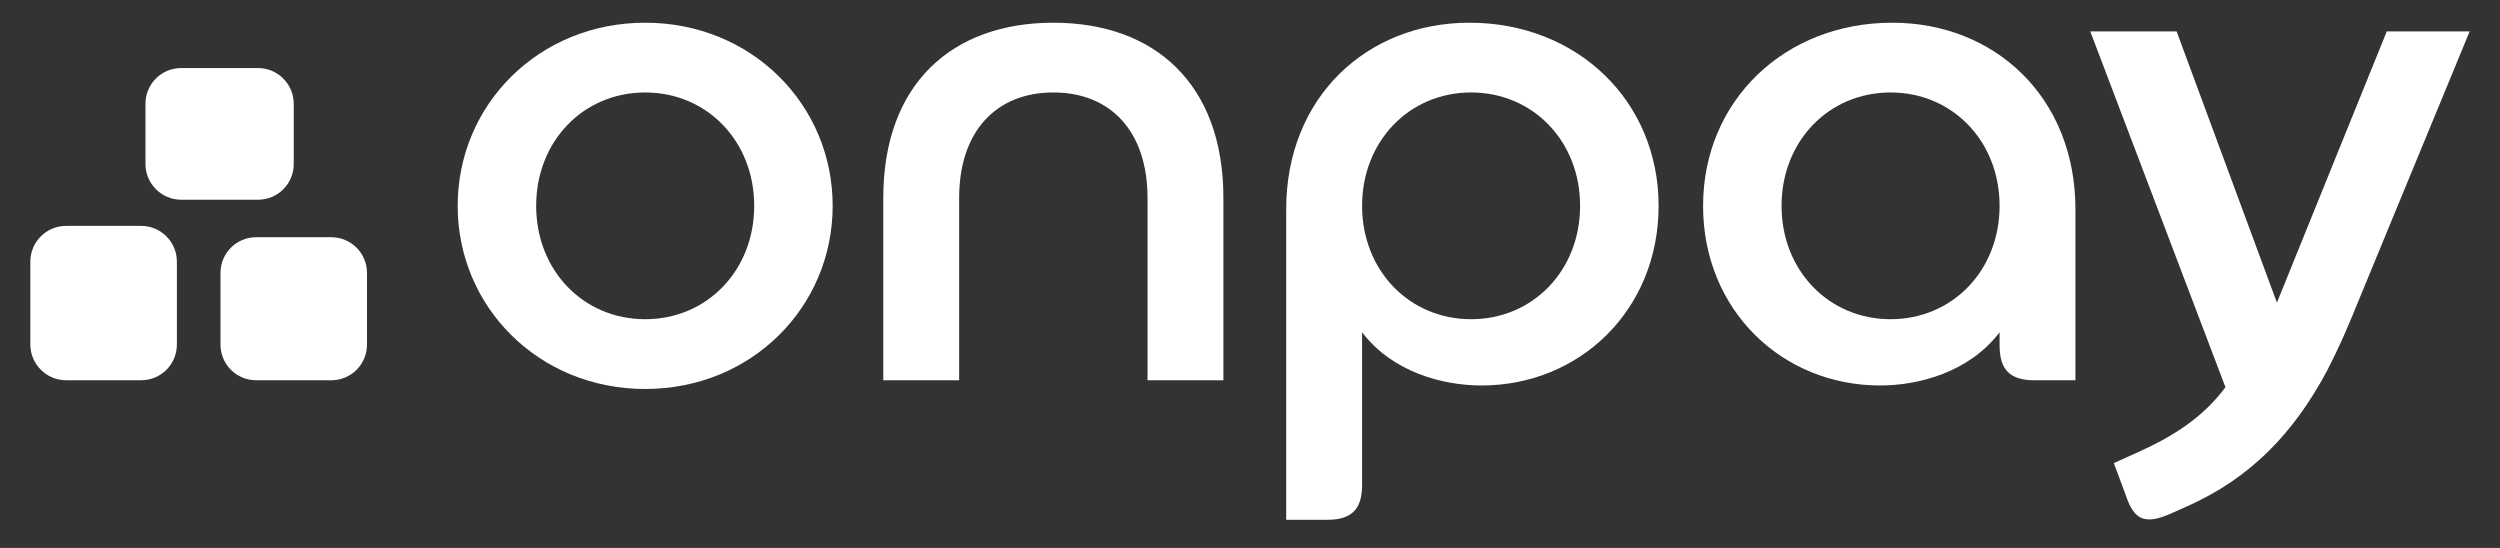
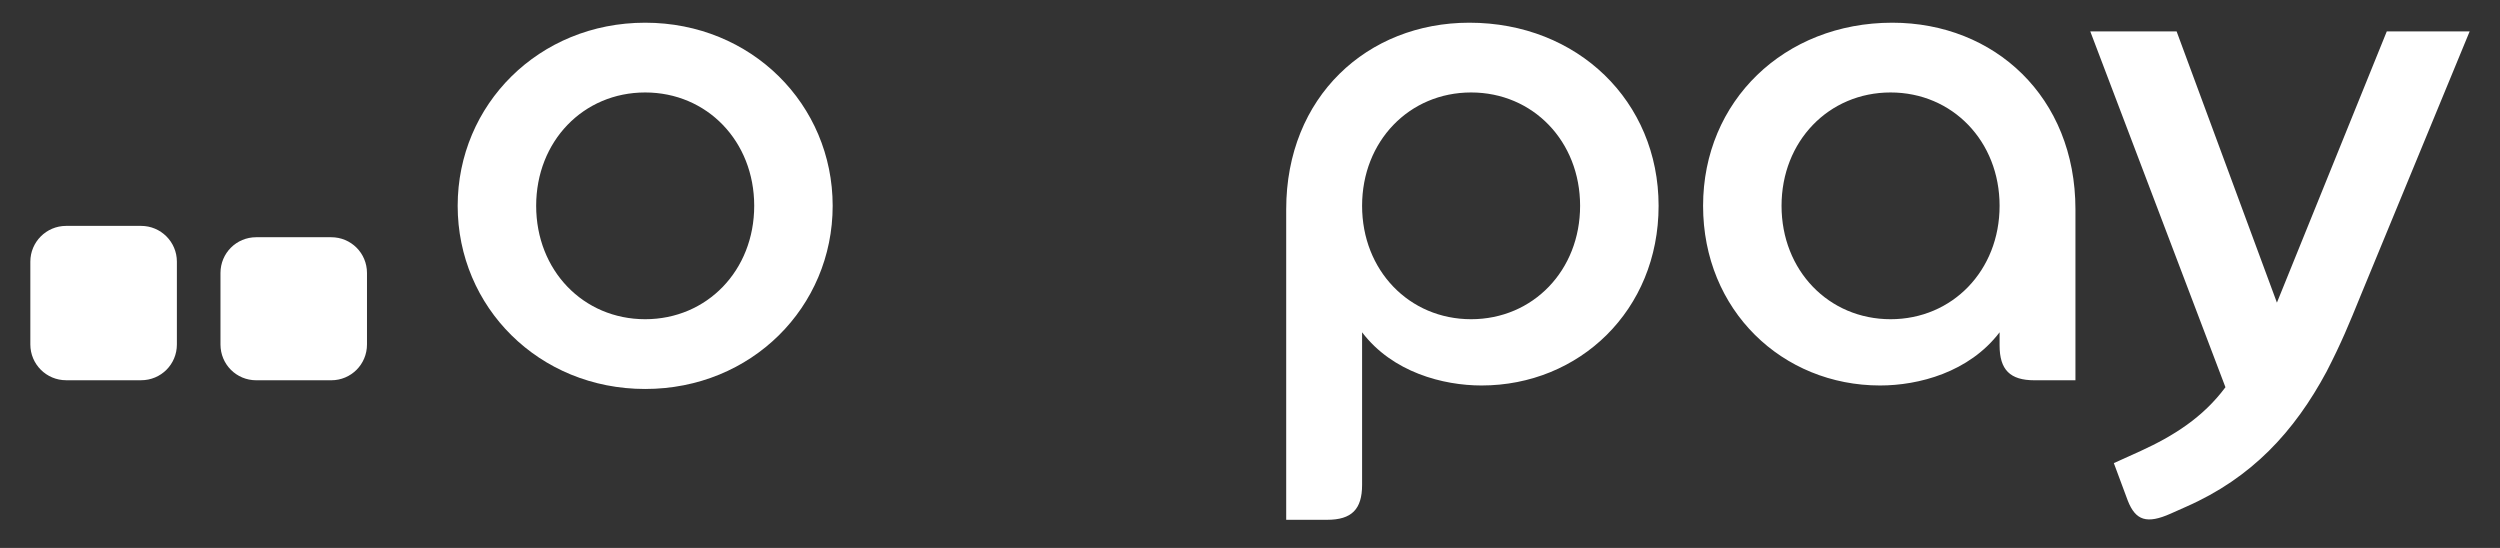
<svg xmlns="http://www.w3.org/2000/svg" width="73" height="16" viewBox="0 0 73 16" fill="none">
  <rect x="0" y="0" width="73" height="16" fill="#333333" stroke="none" />
  <path d="M1.931 6.596H4.121C4.694 6.596 5.165 7.061 5.165 7.64V10.059C5.165 10.639 4.7 11.103 4.121 11.103H1.931C1.351 11.103 0.886 10.632 0.886 10.059V7.64C0.886 7.067 1.351 6.596 1.931 6.596Z" fill="white" />
  <path d="M7.482 6.927H9.672C10.251 6.927 10.716 7.392 10.716 7.971V10.059C10.716 10.639 10.251 11.104 9.672 11.104H7.482C6.902 11.104 6.438 10.639 6.438 10.059V7.971C6.438 7.392 6.902 6.927 7.482 6.927Z" fill="white" />
-   <path d="M5.292 1.987H7.533C8.112 1.987 8.577 2.458 8.577 3.031V4.788C8.577 5.367 8.112 5.832 7.533 5.832H5.292C4.719 5.832 4.248 5.367 4.248 4.788V3.031C4.248 2.451 4.713 1.987 5.292 1.987Z" fill="white" />
-   <path d="M30.758 0.663C27.803 0.663 25.792 2.445 25.792 5.781V11.104H28.007V5.781C28.007 3.846 29.077 2.7 30.758 2.7C32.438 2.7 33.508 3.846 33.508 5.781V11.104H35.723V5.781C35.723 2.445 33.712 0.663 30.758 0.663Z" fill="white" />
  <path d="M18.839 0.663C15.733 0.663 13.364 3.056 13.364 6.01C13.364 8.964 15.733 11.358 18.839 11.358C21.946 11.358 24.314 8.964 24.314 6.01C24.314 3.056 21.946 0.663 18.839 0.663ZM18.839 9.321C17.031 9.321 15.656 7.895 15.656 6.01C15.656 4.126 17.031 2.7 18.839 2.7C20.647 2.7 22.023 4.126 22.023 6.01C22.023 7.895 20.647 9.321 18.839 9.321Z" fill="white" />
  <path d="M69.694 0.917L66.486 8.837L63.557 0.917H61.036L64.983 11.307C64.321 12.198 63.455 12.733 62.513 13.166L61.724 13.523L62.131 14.618C62.36 15.203 62.691 15.305 63.379 15L63.837 14.796C65.747 13.956 66.995 12.606 67.937 10.849C68.37 10.008 68.599 9.448 68.93 8.633L72.114 0.917H69.694Z" fill="white" />
  <path d="M55.255 0.663C52.098 0.663 49.73 2.954 49.73 6.01C49.73 9.066 52.047 11.256 54.899 11.256C56.02 11.256 57.496 10.874 58.388 9.703V10.085C58.388 10.798 58.693 11.104 59.406 11.104H60.603V6.112C60.603 2.827 58.235 0.663 55.255 0.663ZM55.205 9.321C53.397 9.321 52.021 7.895 52.021 6.01C52.021 4.126 53.397 2.7 55.205 2.7C57.013 2.7 58.388 4.126 58.388 6.01C58.388 7.895 57.013 9.321 55.205 9.321Z" fill="white" />
  <path d="M42.905 0.663C39.925 0.663 37.557 2.827 37.557 6.112V15.178H38.754C39.467 15.178 39.773 14.872 39.773 14.159V9.703C40.664 10.874 42.141 11.256 43.261 11.256C46.114 11.256 48.431 9.066 48.431 6.01C48.431 2.954 46.063 0.663 42.905 0.663ZM42.956 9.321C41.148 9.321 39.773 7.895 39.773 6.01C39.773 4.126 41.148 2.7 42.956 2.7C44.764 2.7 46.139 4.126 46.139 6.01C46.139 7.895 44.764 9.321 42.956 9.321Z" fill="white" />
</svg>